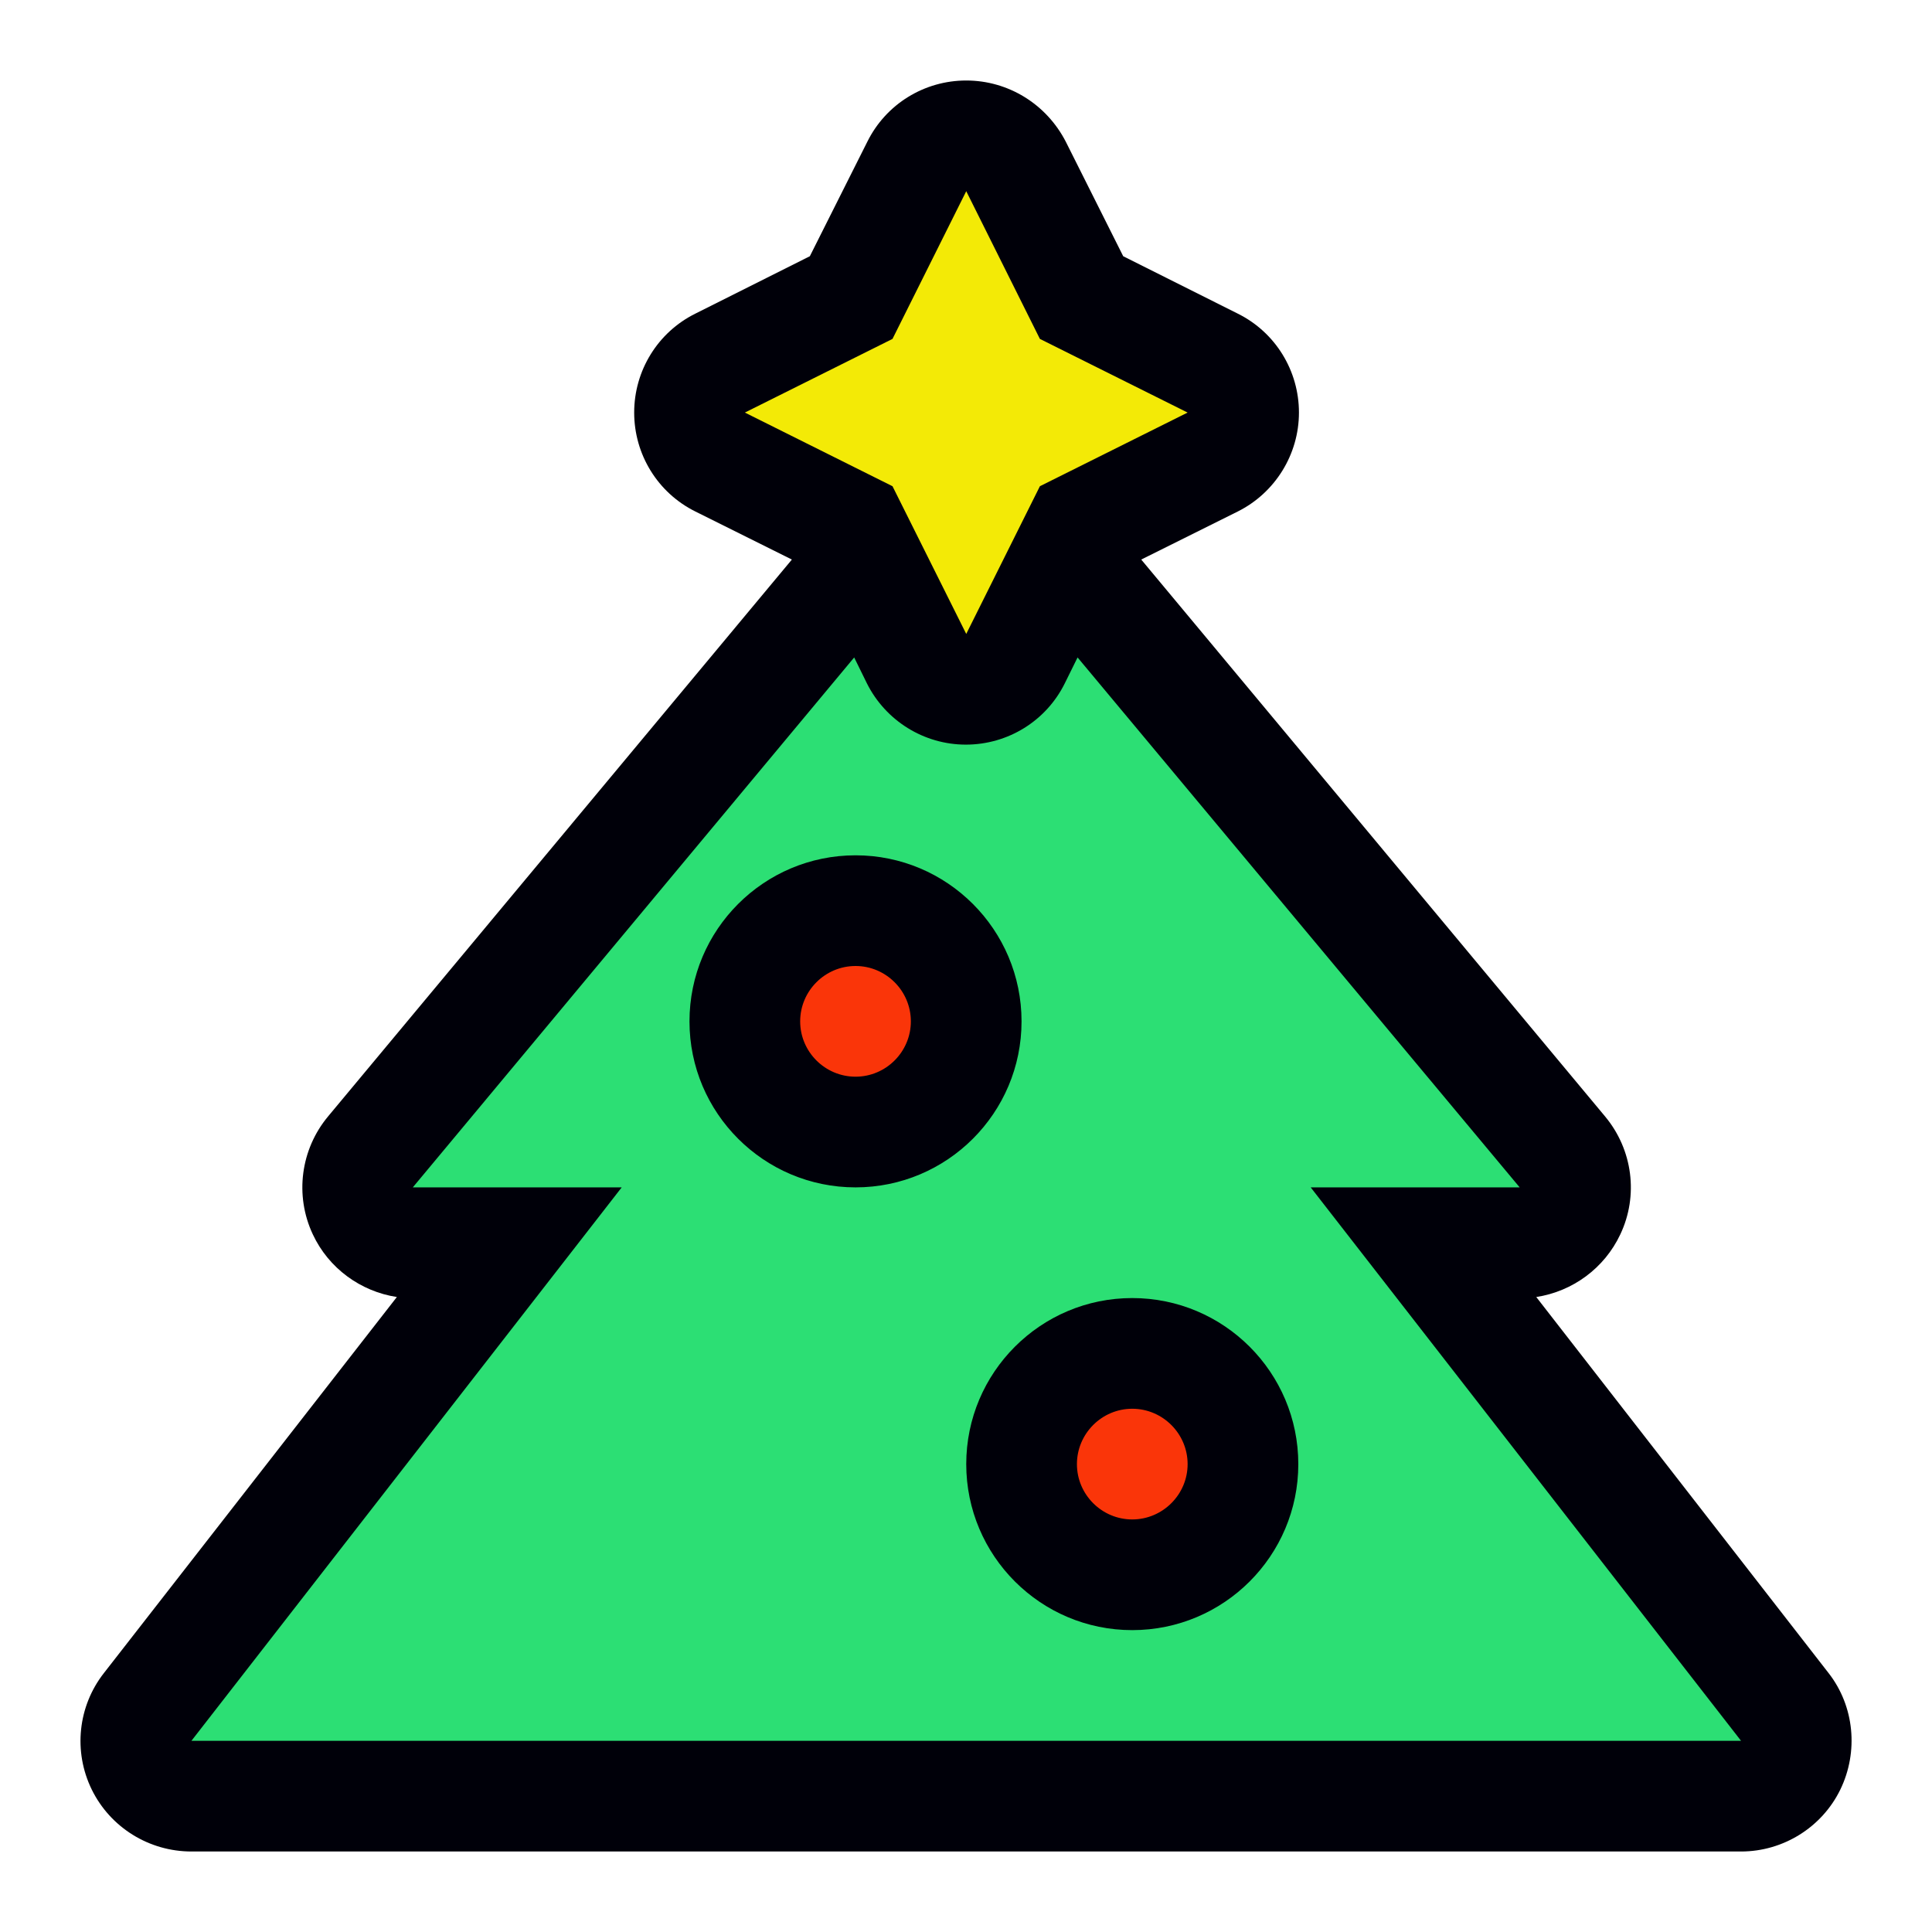
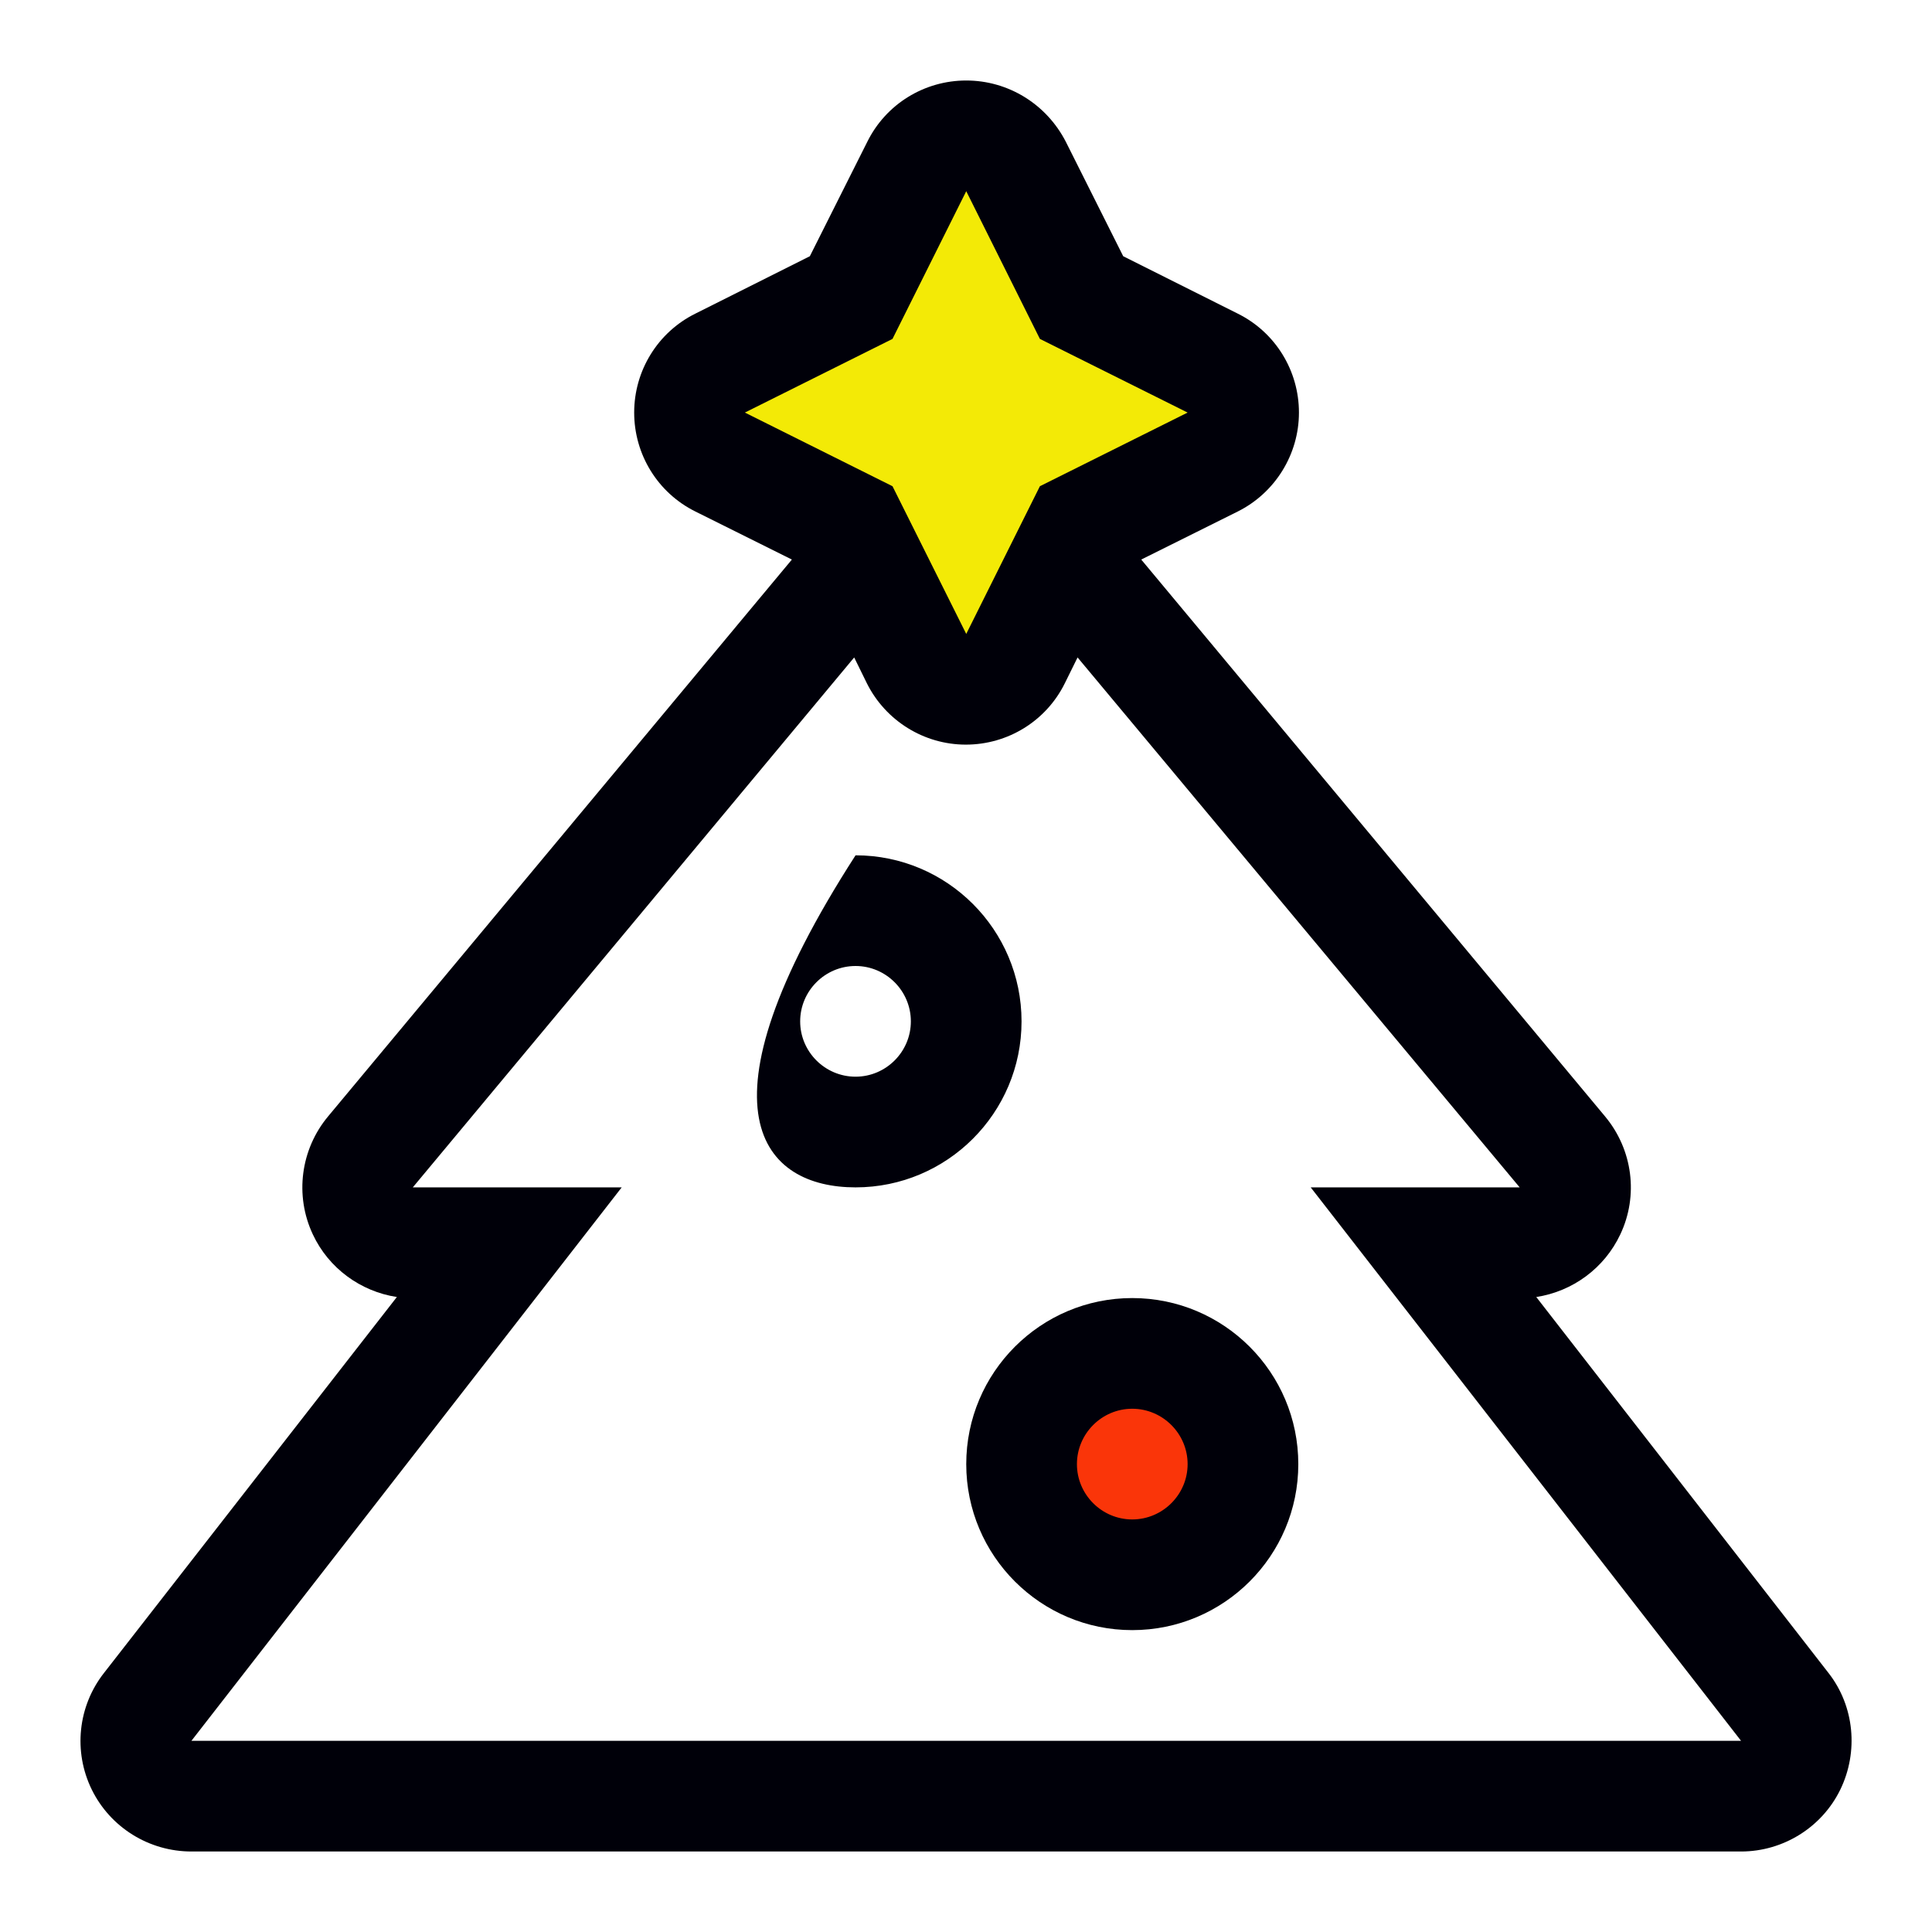
<svg xmlns="http://www.w3.org/2000/svg" width="24" height="24" viewBox="0 0 24 24" fill="none">
-   <path d="M10.624 6.958L5.124 13.833L4.208 14.75L6.041 15.667L1.916 21.167V22.542H20.708L22.083 21.625L18.416 15.667L19.333 14.292L13.374 6.958H10.624Z" fill="#2CDF74" />
  <circle cx="14.291" cy="17.958" r="1.375" fill="#FA3509" />
-   <circle cx="10.625" cy="12.458" r="1.375" fill="#FA3509" />
  <path d="M10.626 6.5L12.001 8.792L12.917 6.958L14.751 6.042L15.209 4.667L13.376 4.208L12.001 1.917L10.626 3.75L8.334 5.125L10.626 6.5Z" fill="#F3EA06" />
-   <path d="M14.065 16.125C12.927 16.125 12.003 17.049 12.003 18.188C12.003 19.326 12.927 20.25 14.065 20.25C15.204 20.25 16.128 19.326 16.128 18.188C16.128 17.049 15.204 16.125 14.065 16.125ZM14.065 18.875C13.687 18.875 13.378 18.566 13.378 18.188C13.378 17.809 13.687 17.5 14.065 17.5C14.443 17.5 14.753 17.809 14.753 18.188C14.753 18.566 14.443 18.875 14.065 18.875ZM12.69 12.688C12.69 11.549 11.766 10.625 10.628 10.625C9.489 10.625 8.565 11.549 8.565 12.688C8.565 13.826 9.489 14.75 10.628 14.75C11.766 14.75 12.69 13.826 12.69 12.688ZM10.628 13.375C10.249 13.375 9.94 13.066 9.94 12.688C9.94 12.309 10.249 12 10.628 12C11.006 12 11.315 12.309 11.315 12.688C11.315 13.066 11.006 13.375 10.628 13.375ZM22.715 20.783L19.084 16.112C19.535 16.043 19.93 15.755 20.128 15.334C20.356 14.853 20.283 14.282 19.939 13.869L14.177 6.951L15.376 6.354C15.84 6.122 16.136 5.645 16.136 5.125C16.136 4.605 15.844 4.128 15.376 3.896L13.953 3.183L13.24 1.761C12.999 1.292 12.523 1 12.003 1C11.483 1 11.006 1.292 10.774 1.761L10.06 3.183L8.638 3.896C8.17 4.128 7.878 4.605 7.878 5.125C7.878 5.645 8.17 6.122 8.638 6.354L9.837 6.951L4.075 13.869C3.735 14.277 3.658 14.849 3.886 15.334C4.083 15.755 4.479 16.043 4.93 16.112L1.291 20.783C0.968 21.195 0.908 21.758 1.14 22.231C1.372 22.703 1.853 23 2.378 23H21.628C22.152 23 22.633 22.699 22.861 22.231C23.089 21.762 23.037 21.195 22.715 20.783V20.783ZM9.253 5.125L11.087 4.21L12.003 2.375L12.918 4.21L14.753 5.125L12.918 6.04L12.003 7.875L11.087 6.04L9.253 5.125ZM2.378 21.625L7.723 14.75H5.128L10.611 8.167L10.769 8.489C11.002 8.954 11.478 9.25 11.998 9.25C12.518 9.25 12.995 8.958 13.227 8.489L13.386 8.167L18.878 14.75H16.282L21.628 21.625H2.378Z" fill="#000009" />
+   <path d="M14.065 16.125C12.927 16.125 12.003 17.049 12.003 18.188C12.003 19.326 12.927 20.25 14.065 20.25C15.204 20.25 16.128 19.326 16.128 18.188C16.128 17.049 15.204 16.125 14.065 16.125ZM14.065 18.875C13.687 18.875 13.378 18.566 13.378 18.188C13.378 17.809 13.687 17.5 14.065 17.5C14.443 17.5 14.753 17.809 14.753 18.188C14.753 18.566 14.443 18.875 14.065 18.875ZM12.69 12.688C12.69 11.549 11.766 10.625 10.628 10.625C8.565 13.826 9.489 14.75 10.628 14.75C11.766 14.75 12.69 13.826 12.69 12.688ZM10.628 13.375C10.249 13.375 9.94 13.066 9.94 12.688C9.94 12.309 10.249 12 10.628 12C11.006 12 11.315 12.309 11.315 12.688C11.315 13.066 11.006 13.375 10.628 13.375ZM22.715 20.783L19.084 16.112C19.535 16.043 19.93 15.755 20.128 15.334C20.356 14.853 20.283 14.282 19.939 13.869L14.177 6.951L15.376 6.354C15.84 6.122 16.136 5.645 16.136 5.125C16.136 4.605 15.844 4.128 15.376 3.896L13.953 3.183L13.24 1.761C12.999 1.292 12.523 1 12.003 1C11.483 1 11.006 1.292 10.774 1.761L10.06 3.183L8.638 3.896C8.17 4.128 7.878 4.605 7.878 5.125C7.878 5.645 8.17 6.122 8.638 6.354L9.837 6.951L4.075 13.869C3.735 14.277 3.658 14.849 3.886 15.334C4.083 15.755 4.479 16.043 4.93 16.112L1.291 20.783C0.968 21.195 0.908 21.758 1.14 22.231C1.372 22.703 1.853 23 2.378 23H21.628C22.152 23 22.633 22.699 22.861 22.231C23.089 21.762 23.037 21.195 22.715 20.783V20.783ZM9.253 5.125L11.087 4.21L12.003 2.375L12.918 4.21L14.753 5.125L12.918 6.04L12.003 7.875L11.087 6.04L9.253 5.125ZM2.378 21.625L7.723 14.75H5.128L10.611 8.167L10.769 8.489C11.002 8.954 11.478 9.25 11.998 9.25C12.518 9.25 12.995 8.958 13.227 8.489L13.386 8.167L18.878 14.75H16.282L21.628 21.625H2.378Z" fill="#000009" />
</svg>